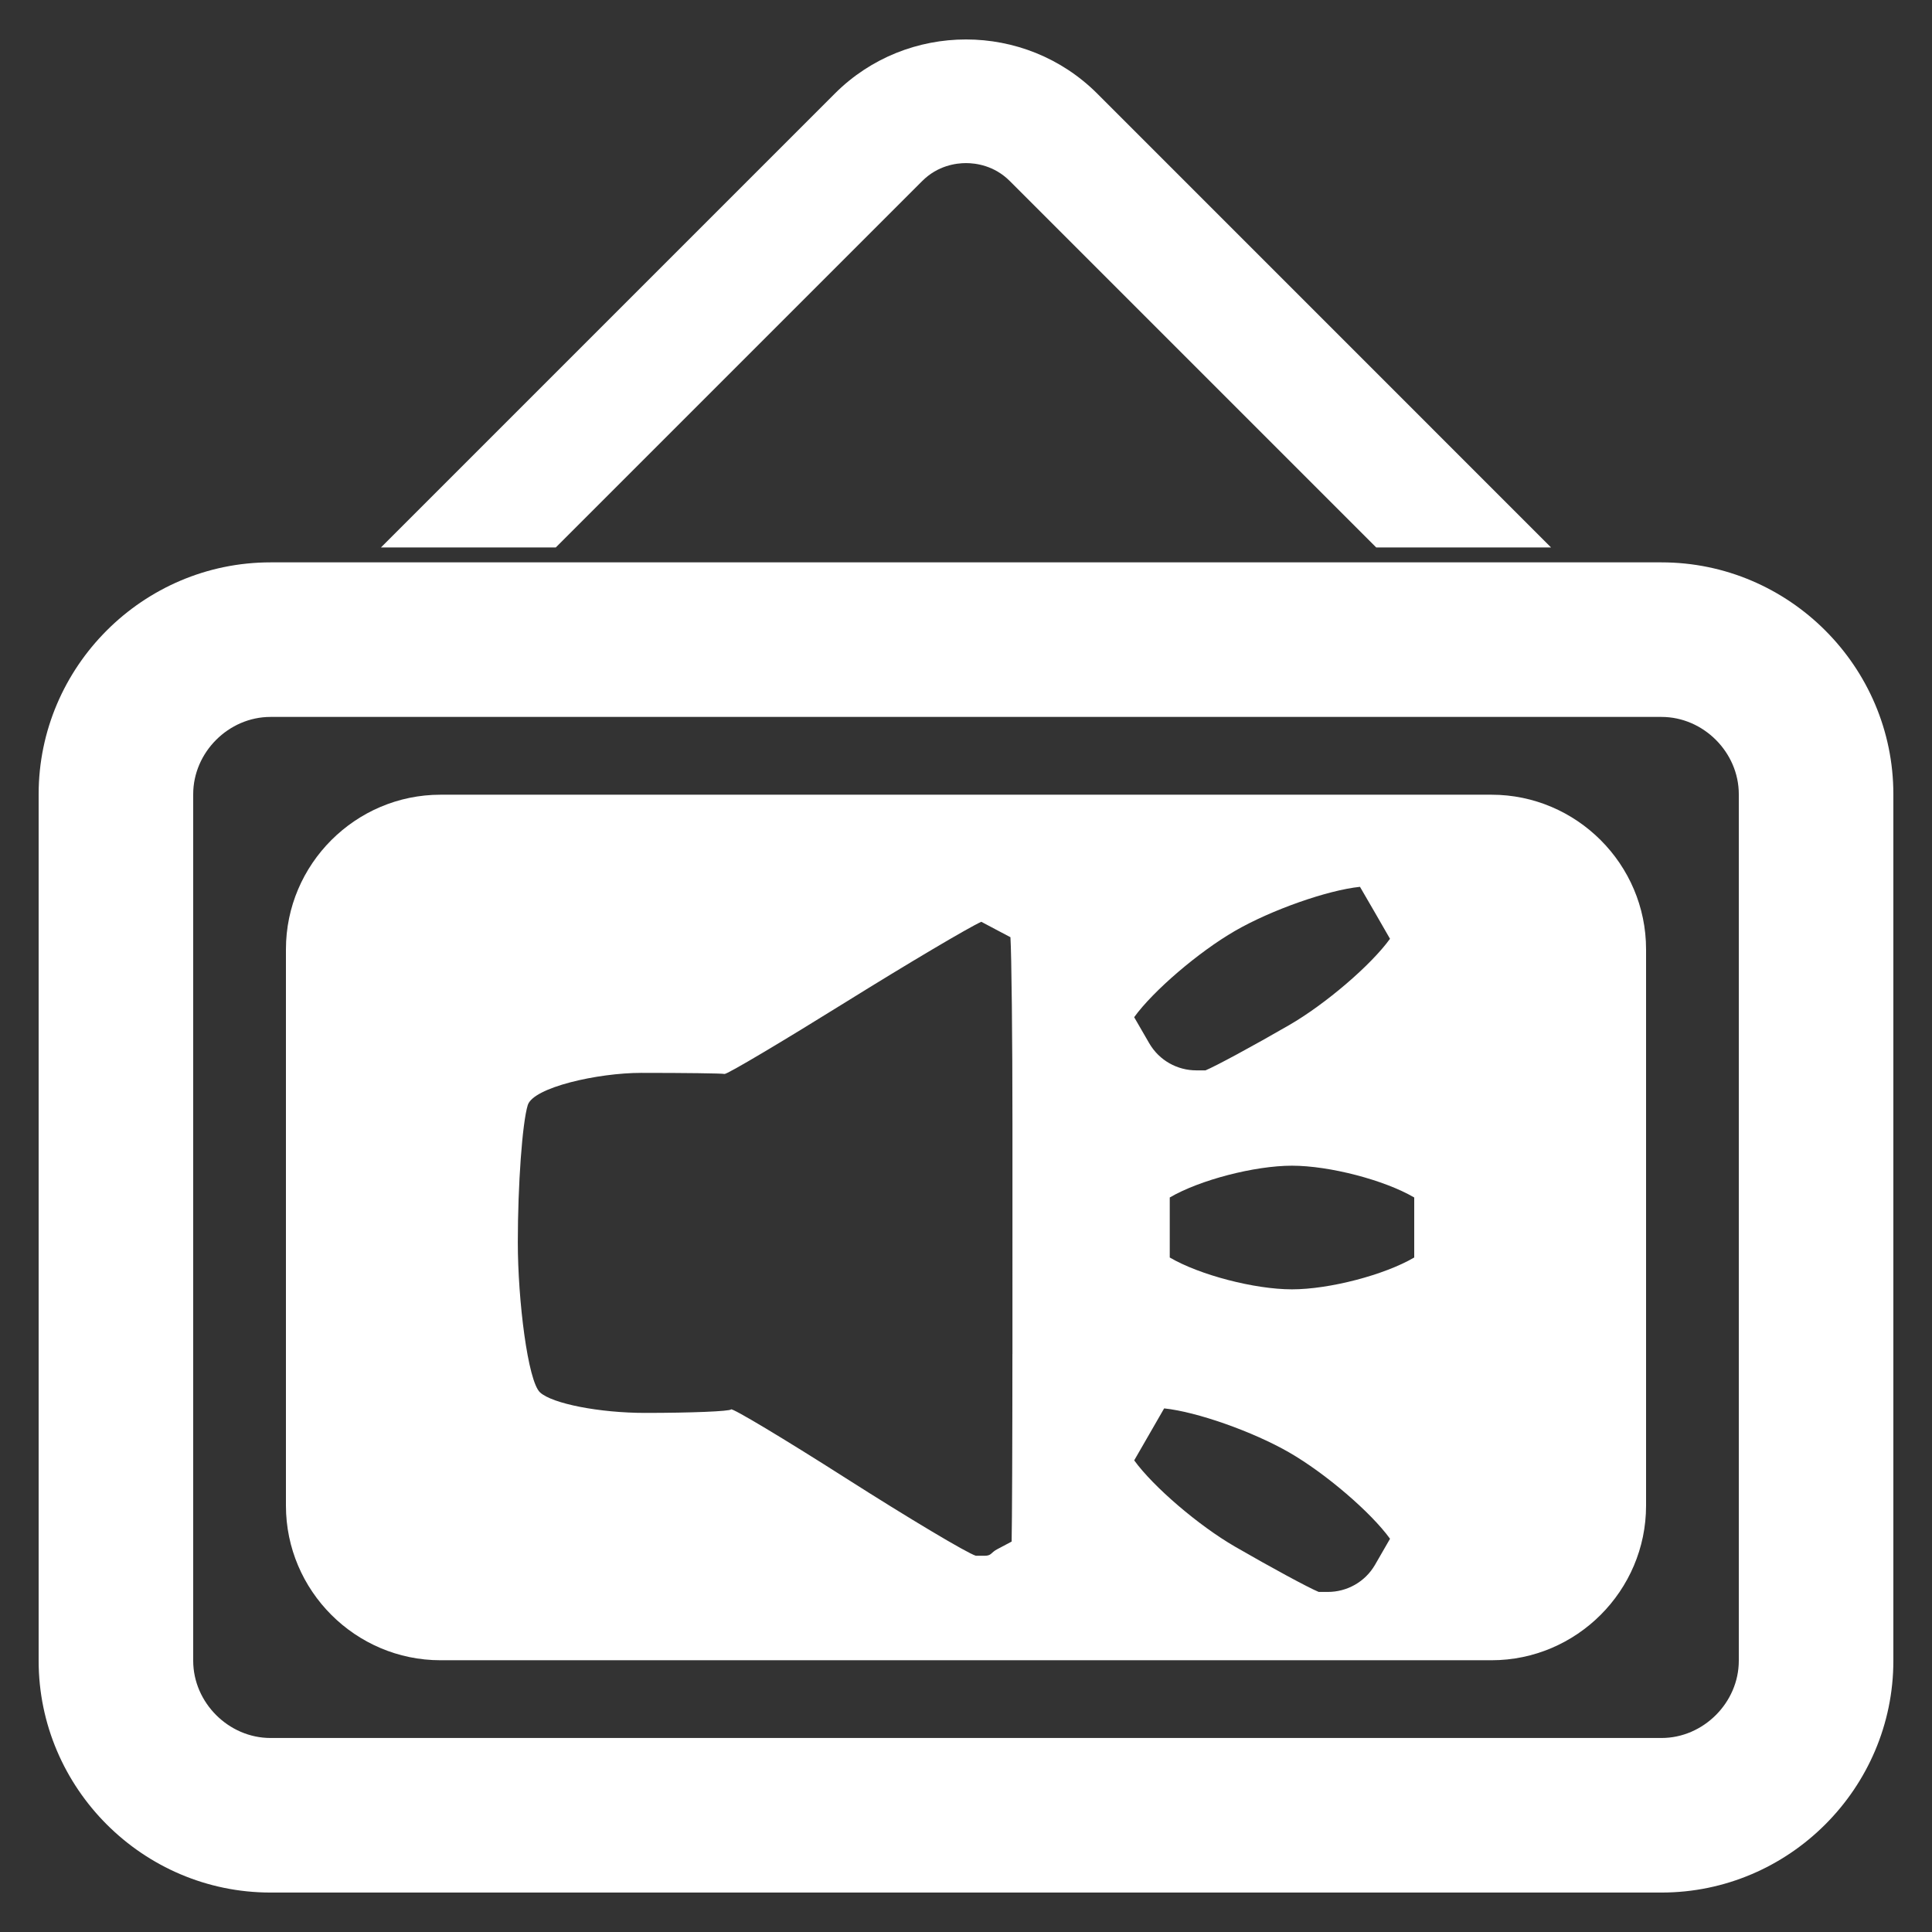
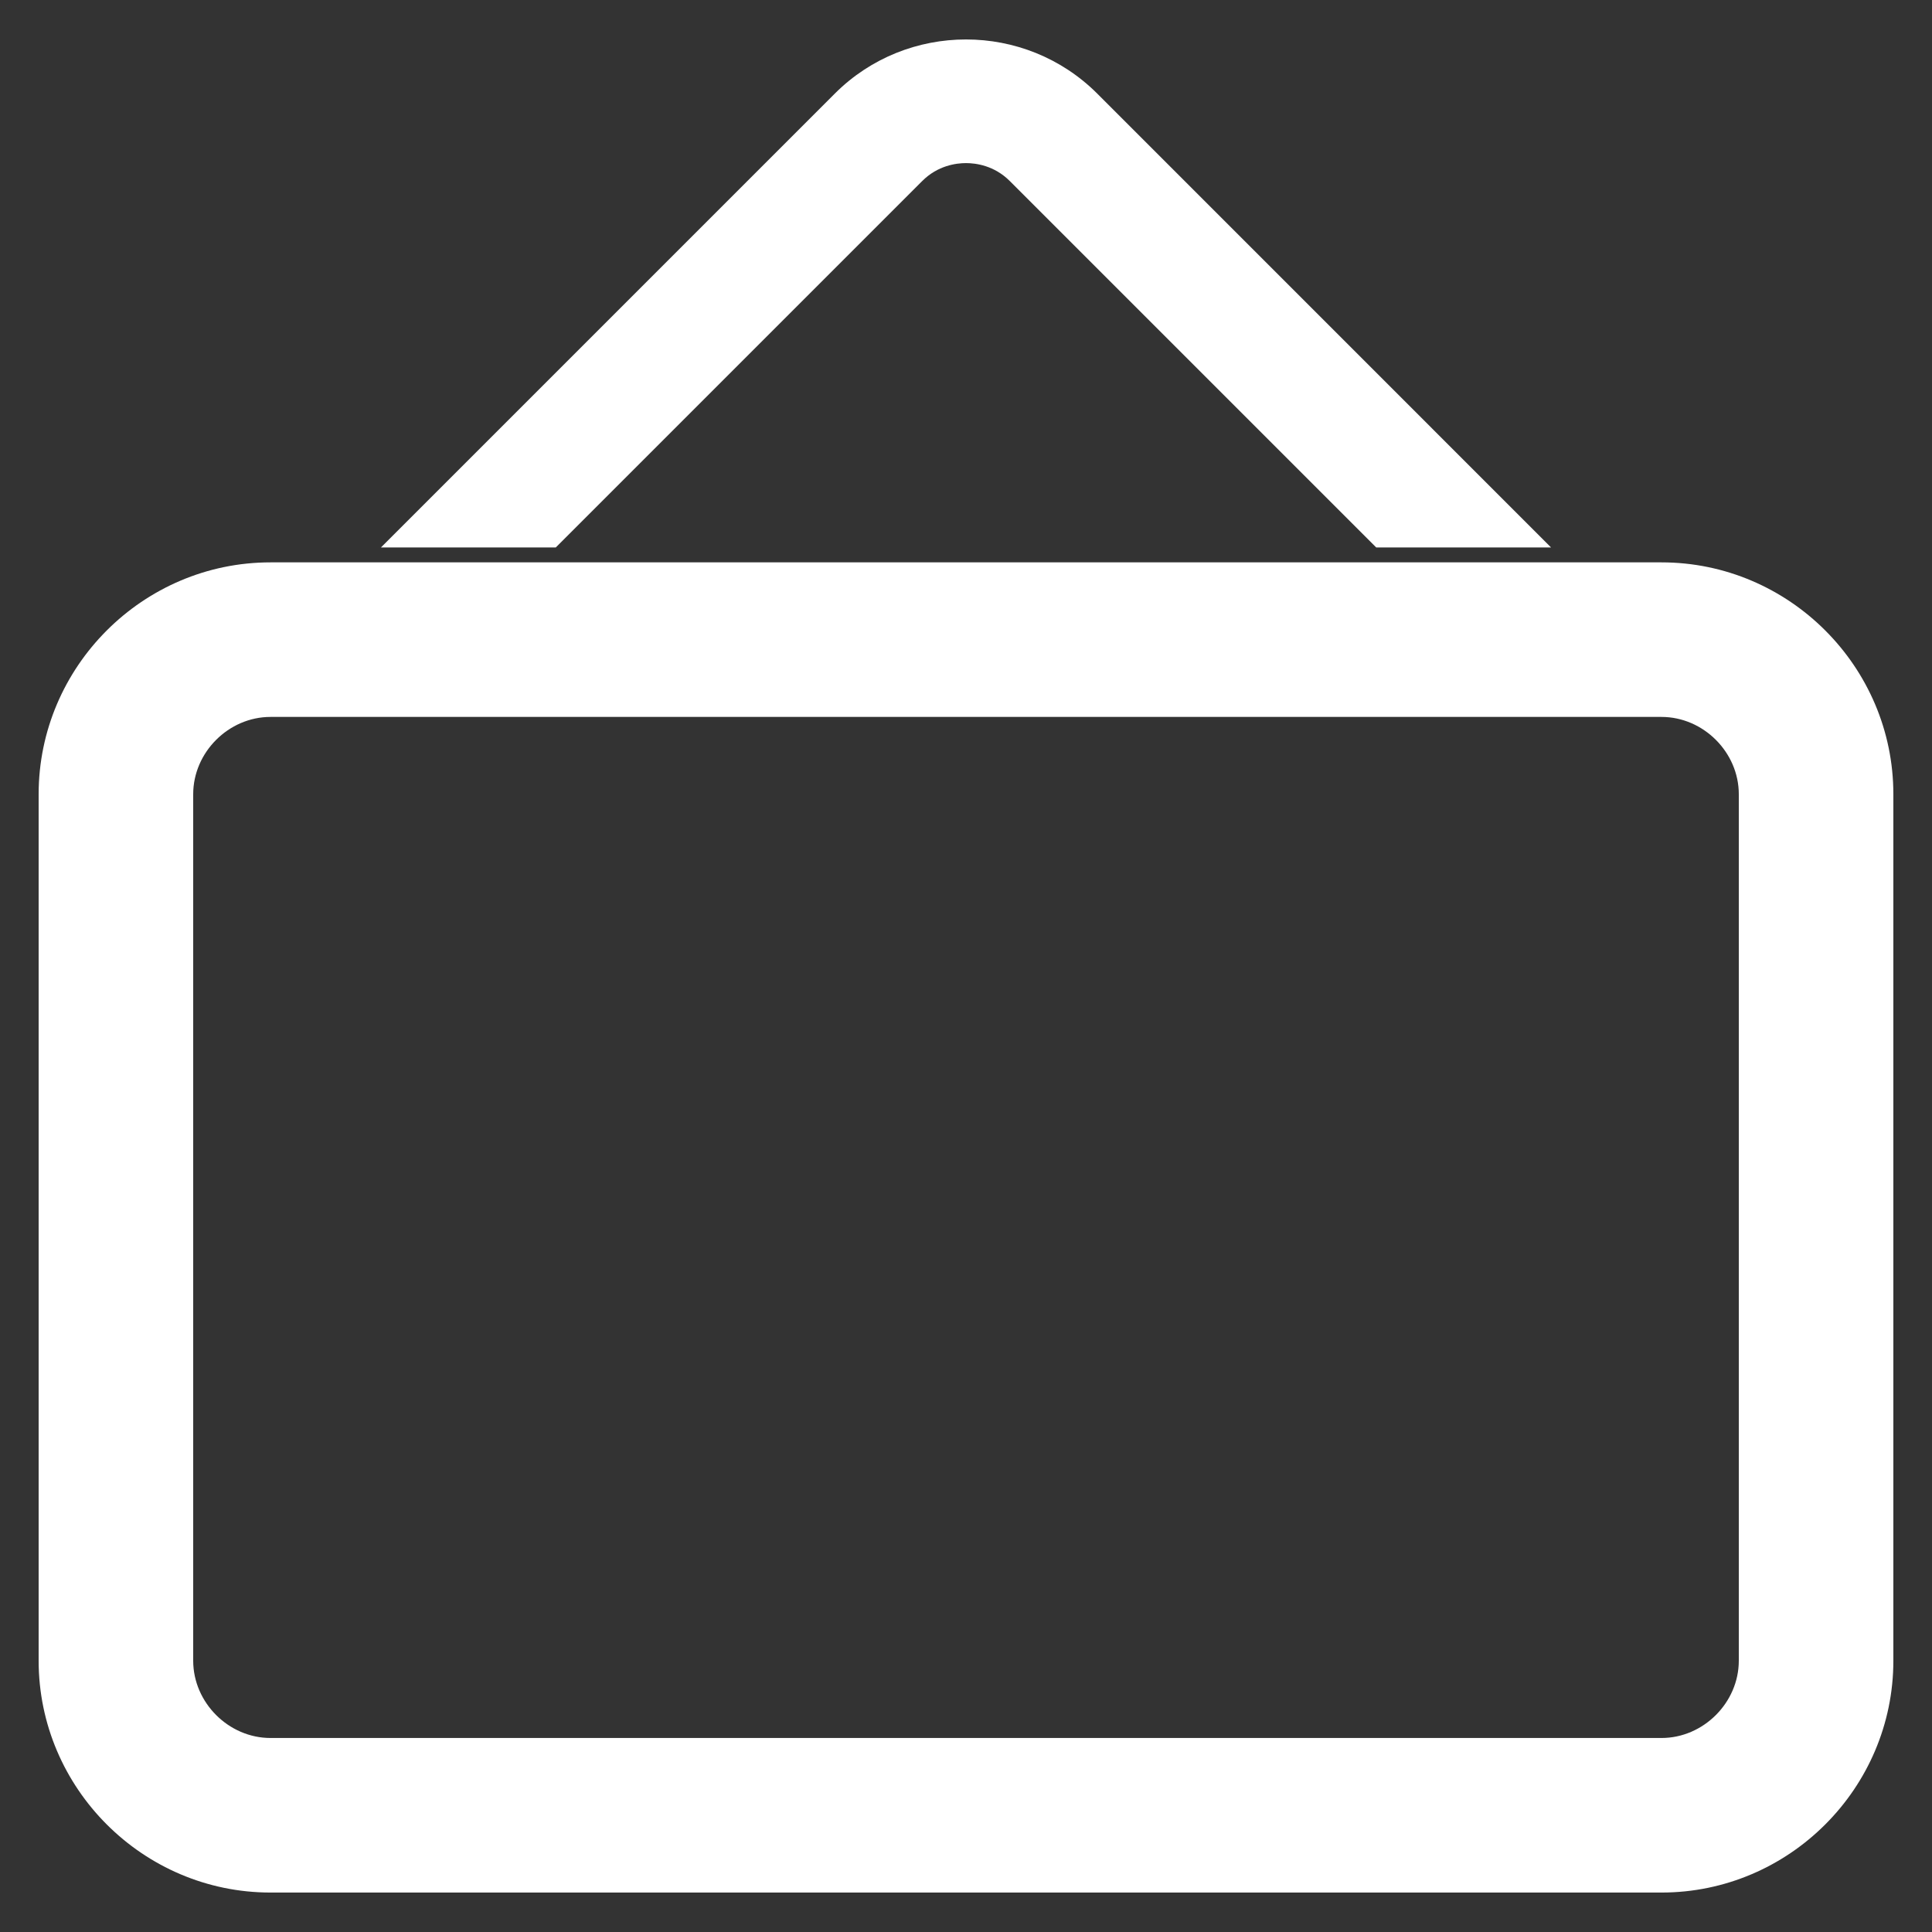
<svg xmlns="http://www.w3.org/2000/svg" version="1.1" id="图层_1" x="0px" y="0px" viewBox="0 0 50 50" enable-background="new 0 0 50 50" xml:space="preserve">
  <rect x="0" y="0" width="50" height="50" fill="#333333" stroke="none" />
  <g display="none">
    <g display="inline" opacity="0.3">
      <path fill="#FFFFFF" d="M90,84c0,3.3-2.7,6-6,6H36c-3.3,0-6-2.7-6-6V36c0-3.3,2.7-6,6-6h48c3.3,0,6,2.7,6,6V84z" />
    </g>
  </g>
  <g>
    <g>
      <path fill="#FFFFFF" d="M43,18.554c1.084,0,2,0.916,2,2v22.425c0,1.084-0.916,2-2,2H7c-1.084,0-2-0.916-2-2V20.554    c0-1.084,0.916-2,2-2H43 M43,14.554H7c-3.3,0-6,2.7-6,6v22.425c0,3.3,2.7,6,6,6h36c3.3,0,6-2.7,6-6V20.554    C49,17.254,46.3,14.554,43,14.554L43,14.554z" />
    </g>
    <path fill="#FFFFFF" d="M14.384,14.168l9.484-9.484C24.271,4.281,24.75,4.221,25,4.221c0.25,0,0.729,0.06,1.132,0.463l9.484,9.484   h4.525L28.395,2.421c-0.934-0.933-2.164-1.4-3.395-1.4c-1.23,0-2.461,0.467-3.394,1.4L9.859,14.168H14.384z" />
    <g>
-       <path fill="#FFFFFF" d="M11.4,20.567c-2.2,0-4,1.8-4,4v14.4c0,2.2,1.8,4,4,4h27.2c2.2,0,4-1.8,4-4v-14.4c0-2.2-1.8-4-4-4H11.4z     M29.352,26.325c0.496-0.686,1.67-1.69,2.607-2.232s2.394-1.055,3.237-1.142c0,0,0,0,0.39,0.672    c0.387,0.673,0.387,0.673,0.387,0.673c-0.496,0.686-1.67,1.69-2.607,2.232s-1.914,1.069-2.168,1.173c0,0,0,0-0.238,0    c-0.486,0-0.958-0.252-1.219-0.703C29.352,26.325,29.352,26.325,29.352,26.325z M26.201,35.045c0,2.2-0.009,4.383-0.02,4.851    c0,0,0,0-0.375,0.199c-0.17,0.09-0.142,0.168-0.326,0.168c-0.225,0-0.225,0-0.225,0c-0.231-0.071-1.742-0.973-3.359-2.004    s-2.957-1.834-2.978-1.784s-1.041,0.091-2.221,0.091s-2.405-0.239-2.721-0.531s-0.575-2.388-0.575-3.882    c0-1.494,0.116-3.092,0.257-3.552s1.812-0.835,2.936-0.835s2.094,0.012,2.156,0.028s1.536-0.863,3.14-1.861    s3.182-1.932,3.506-2.077c0,0,0,0,0.377,0.2c0.377,0.199,0.377,0.199,0.377,0.199c0.028,0.449,0.052,2.616,0.052,4.816V35.045z     M35.586,40.496c-0.261,0.451-0.734,0.703-1.22,0.703c-0.238,0-0.238,0-0.238,0c-0.255-0.104-1.231-0.631-2.168-1.173    s-2.111-1.546-2.607-2.232c0,0,0,0,0.388-0.673c0.387-0.672,0.387-0.672,0.387-0.672c0.843,0.087,2.301,0.601,3.239,1.142    s2.111,1.546,2.607,2.232C35.973,39.823,35.973,39.823,35.586,40.496z M36.6,32.544c-0.773,0.453-2.197,0.824-3.164,0.824    s-2.39-0.371-3.163-0.824c0,0,0,0,0-0.776c0-0.777,0-0.777,0-0.777c0.773-0.453,2.196-0.823,3.163-0.823s2.391,0.37,3.164,0.823    c0,0,0,0,0,0.777C36.6,32.544,36.6,32.544,36.6,32.544z" />
-     </g>
+       </g>
  </g>
</svg>